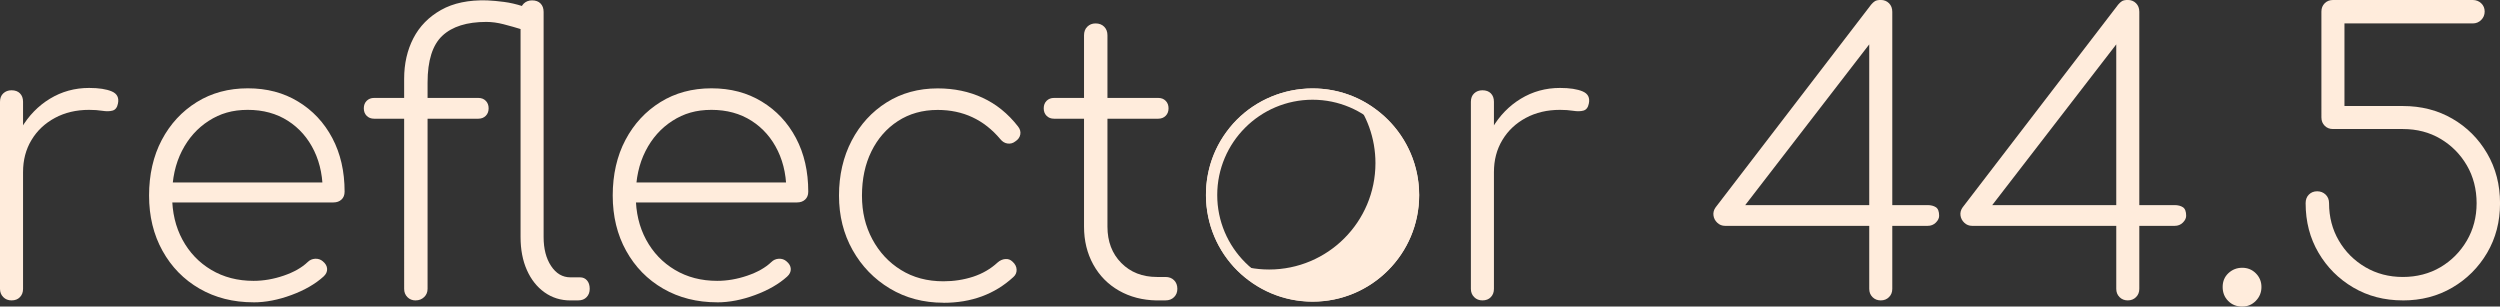
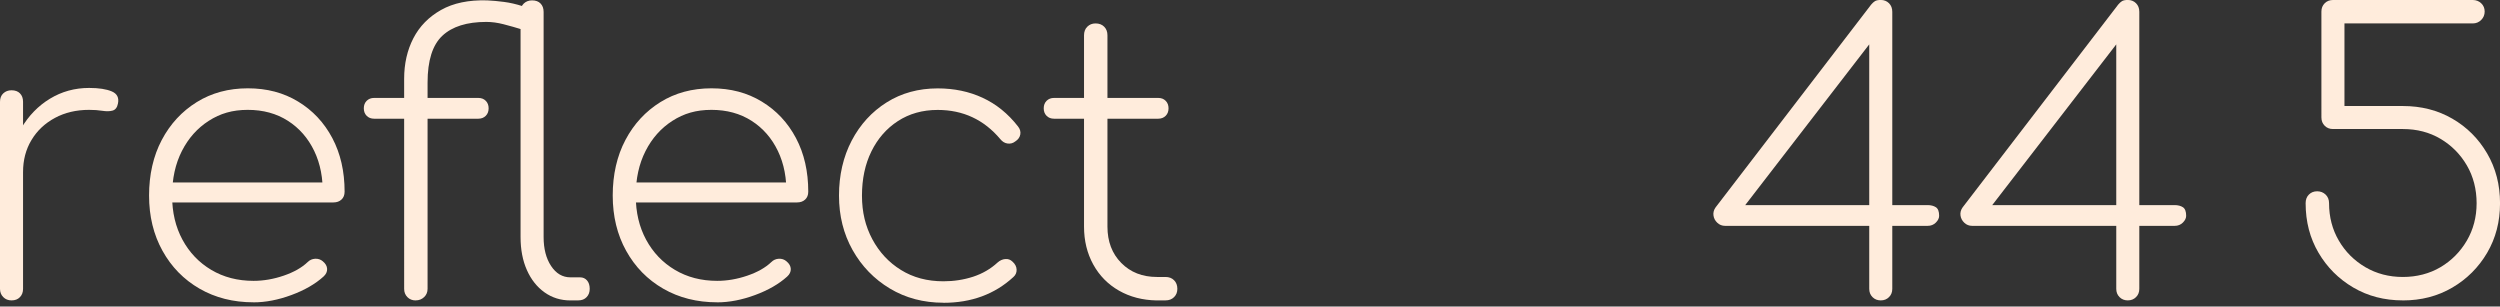
<svg xmlns="http://www.w3.org/2000/svg" id="_Слой_2" data-name="Слой 2" viewBox="0 0 663.8 81.4">
  <rect x="0" y="0" width="663.8" height="81.4" fill="#333333" stroke="none" />
  <defs>
    <style> ._В_Є_ї_М_А_Д_Є_Ї_Є { fill: #ffecdc; } </style>
  </defs>
  <g id="Layer_1" data-name="Layer 1">
    <g>
      <path class="_В_Є_ї_М_А_Д_Є_Ї_Є" d="m3.06,79.76c-.88,0-1.62-.29-2.19-.87-.58-.58-.87-1.31-.87-2.19V27.03c0-.95.29-1.7.87-2.24.58-.54,1.31-.82,2.19-.82.95,0,1.7.27,2.24.82.54.54.82,1.29.82,2.24v49.67c0,.88-.27,1.62-.82,2.19-.54.58-1.29.87-2.24.87Zm-1.02-34.07c.41-4.35,1.6-8.21,3.57-11.58,1.97-3.37,4.52-6,7.65-7.9,3.13-1.9,6.59-2.86,10.4-2.86,2.58,0,4.59.31,6.02.92,1.43.61,1.97,1.7,1.63,3.26-.2,1.02-.68,1.63-1.43,1.84-.75.2-1.65.22-2.7.05-1.06-.17-2.23-.25-3.52-.25-3.4,0-6.43.71-9.08,2.14-2.65,1.43-4.73,3.38-6.22,5.87-1.5,2.48-2.24,5.32-2.24,8.52H2.04Z" />
      <path class="_В_Є_ї_М_А_Д_Є_Ї_Є" d="m67.32,80.27c-5.37,0-10.15-1.21-14.33-3.62-4.18-2.41-7.46-5.76-9.84-10.05-2.38-4.28-3.57-9.18-3.57-14.69s1.12-10.49,3.37-14.74c2.24-4.25,5.34-7.6,9.28-10.05,3.94-2.45,8.47-3.67,13.57-3.67s9.49,1.17,13.36,3.52c3.88,2.35,6.9,5.58,9.08,9.69,2.18,4.12,3.26,8.86,3.26,14.23,0,.88-.27,1.58-.82,2.09-.54.51-1.26.77-2.14.77h-44.88v-5.3h46.51l-4.49,3.37c.14-4.42-.61-8.33-2.24-11.73-1.63-3.4-3.96-6.07-6.99-8.01-3.03-1.94-6.58-2.91-10.66-2.91s-7.33.97-10.35,2.91c-3.03,1.94-5.41,4.61-7.14,8.01-1.73,3.4-2.6,7.34-2.6,11.83s.92,8.33,2.75,11.73c1.84,3.4,4.39,6.07,7.65,8.01,3.26,1.94,7,2.91,11.22,2.91,2.65,0,5.32-.46,8.01-1.38,2.69-.92,4.81-2.12,6.38-3.62.54-.54,1.21-.83,1.99-.87.78-.03,1.44.19,1.99.66.75.61,1.14,1.29,1.17,2.04.03.75-.29,1.43-.97,2.04-2.18,1.97-5.02,3.61-8.52,4.9-3.5,1.29-6.85,1.94-10.05,1.94Z" />
      <path class="_В_Є_ї_М_А_Д_Є_Ї_Є" d="m99.35,31.52c-.82,0-1.48-.25-1.99-.77-.51-.51-.76-1.17-.76-1.99s.25-1.48.76-1.99c.51-.51,1.17-.77,1.99-.77h27.64c.82,0,1.48.25,1.99.77.51.51.76,1.17.76,1.99s-.25,1.48-.76,1.99c-.51.51-1.17.77-1.99.77h-27.64Zm11.02,48.25c-.88,0-1.62-.29-2.19-.87-.58-.58-.87-1.31-.87-2.19V20.91c0-4.01.82-7.6,2.45-10.76,1.63-3.16,4.08-5.66,7.34-7.5,3.26-1.84,7.34-2.69,12.24-2.55,1.43.07,2.92.2,4.49.41,1.56.2,3.2.58,4.9,1.12,1.16.27,2.07.71,2.75,1.33.68.61,1.02,1.39,1.02,2.35,0,1.16-.41,1.94-1.22,2.35-.82.41-1.67.48-2.55.2-1.77-.54-3.45-1.02-5.05-1.43-1.6-.41-3.11-.61-4.54-.61-5.17,0-9.06,1.22-11.68,3.67-2.62,2.45-3.93,6.6-3.93,12.44v54.77c0,.88-.31,1.62-.92,2.19-.61.58-1.36.87-2.24.87Zm41.11,0c-2.59,0-4.88-.71-6.89-2.14-2.01-1.43-3.57-3.4-4.69-5.92-1.12-2.51-1.68-5.44-1.68-8.77V3.16c0-.95.29-1.7.87-2.24.58-.54,1.31-.82,2.19-.82.95,0,1.7.27,2.24.82.54.55.82,1.29.82,2.24v59.77c0,3.13.66,5.7,1.99,7.7,1.33,2.01,3.04,3.01,5.15,3.01h2.55c.75,0,1.36.27,1.84.82.47.55.71,1.29.71,2.24,0,.88-.27,1.62-.82,2.19-.54.58-1.29.87-2.24.87h-2.04Z" />
      <path class="_В_Є_ї_М_А_Д_Є_Ї_Є" d="m190.43,80.27c-5.37,0-10.15-1.21-14.33-3.62-4.18-2.41-7.46-5.76-9.84-10.05-2.38-4.28-3.57-9.18-3.57-14.69s1.12-10.49,3.37-14.74c2.24-4.25,5.34-7.6,9.28-10.05,3.94-2.45,8.47-3.67,13.57-3.67s9.49,1.17,13.36,3.52c3.88,2.35,6.9,5.58,9.08,9.69,2.18,4.12,3.26,8.86,3.26,14.23,0,.88-.27,1.58-.82,2.09-.54.51-1.26.77-2.14.77h-44.88v-5.3h46.51l-4.49,3.37c.14-4.42-.61-8.33-2.24-11.73-1.63-3.4-3.96-6.07-6.99-8.01-3.03-1.94-6.58-2.91-10.66-2.91s-7.33.97-10.35,2.91c-3.03,1.94-5.41,4.61-7.14,8.01-1.73,3.4-2.6,7.34-2.6,11.83s.92,8.33,2.75,11.73c1.84,3.4,4.39,6.07,7.65,8.01,3.26,1.94,7,2.91,11.22,2.91,2.65,0,5.32-.46,8.01-1.38,2.69-.92,4.81-2.12,6.38-3.62.54-.54,1.21-.83,1.99-.87.78-.03,1.44.19,1.99.66.75.61,1.14,1.29,1.17,2.04.03.75-.29,1.43-.97,2.04-2.18,1.97-5.02,3.61-8.52,4.9-3.5,1.29-6.85,1.94-10.05,1.94Z" />
      <path class="_В_Є_ї_М_А_Д_Є_Ї_Є" d="m250.51,80.38c-5.3,0-10.05-1.26-14.23-3.77-4.18-2.51-7.48-5.92-9.89-10.2-2.41-4.28-3.62-9.11-3.62-14.48s1.12-10.3,3.37-14.59c2.24-4.28,5.34-7.67,9.28-10.15,3.94-2.48,8.47-3.72,13.57-3.72,4.35,0,8.33.83,11.93,2.5,3.6,1.67,6.73,4.2,9.38,7.6.54.68.75,1.39.61,2.14-.14.75-.58,1.36-1.33,1.84-.61.48-1.29.66-2.04.56-.75-.1-1.39-.49-1.94-1.17-4.35-5.17-9.89-7.75-16.63-7.75-4.01,0-7.53.99-10.56,2.96-3.03,1.97-5.37,4.66-7.04,8.06-1.67,3.4-2.5,7.31-2.5,11.73s.92,8.14,2.75,11.58c1.84,3.43,4.37,6.16,7.6,8.16,3.23,2.01,6.99,3.01,11.27,3.01,2.79,0,5.42-.41,7.91-1.22,2.48-.82,4.64-2.07,6.48-3.77.61-.54,1.29-.85,2.04-.92.75-.07,1.39.17,1.94.71.68.61,1.04,1.31,1.07,2.09.03.78-.25,1.45-.87,1.99-4.96,4.56-11.15,6.83-18.56,6.83Z" />
      <path class="_В_Є_ї_М_А_Д_Є_Ї_Є" d="m279.88,31.52c-.82,0-1.48-.25-1.99-.77-.51-.51-.76-1.17-.76-1.99s.25-1.48.76-1.99c.51-.51,1.17-.77,1.99-.77h27.64c.82,0,1.48.25,1.99.77.51.51.76,1.17.76,1.99s-.25,1.48-.76,1.99c-.51.51-1.17.77-1.99.77h-27.64Zm27.23,48.25c-3.74-.07-7.07-.93-10-2.6-2.92-1.67-5.2-3.98-6.83-6.94s-2.45-6.31-2.45-10.05V9.38c0-.95.29-1.72.87-2.29.58-.58,1.31-.87,2.19-.87.95,0,1.72.29,2.29.87.58.58.87,1.34.87,2.29v50.8c0,3.94,1.22,7.16,3.67,9.64,2.45,2.48,5.61,3.72,9.49,3.72h2.24c.95,0,1.72.29,2.29.87.58.58.87,1.34.87,2.29,0,.88-.29,1.62-.87,2.19-.58.58-1.34.87-2.29.87h-2.35Z" />
-       <path class="_В_Є_ї_М_А_Д_Є_Ї_Є" d="m393.61,79.76c-.88,0-1.62-.29-2.19-.87-.58-.58-.87-1.31-.87-2.19V27.03c0-.95.29-1.7.87-2.24.58-.54,1.31-.82,2.19-.82.95,0,1.7.27,2.24.82.54.54.82,1.29.82,2.24v49.67c0,.88-.27,1.62-.82,2.19-.54.58-1.29.87-2.24.87Zm-1.02-34.07c.41-4.35,1.6-8.21,3.57-11.58,1.97-3.37,4.52-6,7.65-7.9,3.13-1.9,6.59-2.86,10.4-2.86,2.58,0,4.59.31,6.02.92,1.43.61,1.97,1.7,1.63,3.26-.2,1.02-.68,1.63-1.43,1.84-.75.2-1.65.22-2.7.05-1.06-.17-2.23-.25-3.52-.25-3.4,0-6.43.71-9.08,2.14-2.65,1.43-4.73,3.38-6.22,5.87-1.5,2.48-2.24,5.32-2.24,8.52h-4.08Z" />
      <path class="_В_Є_ї_М_А_Д_Є_Ї_Є" d="m499.38,79.76c-.88,0-1.62-.29-2.19-.87-.58-.58-.87-1.31-.87-2.19v-16.73h-38.25c-.82,0-1.51-.27-2.09-.82-.58-.54-.92-1.19-1.02-1.94-.1-.75.08-1.46.56-2.14L496.83,1.22c.34-.41.68-.71,1.02-.92.34-.2.85-.31,1.53-.31.88,0,1.61.29,2.19.87.58.58.87,1.34.87,2.29v51.31h9.38c.88,0,1.61.19,2.19.56.58.37.87,1.14.87,2.29,0,.61-.29,1.21-.87,1.79-.58.58-1.31.87-2.19.87h-9.38v16.73c0,.88-.29,1.62-.87,2.19-.58.58-1.31.87-2.19.87Zm-38.35-22.24l-.51-3.06h35.8V9.38l1.22.82-36.52,47.33Z" />
      <path class="_В_Є_ї_М_А_Д_Є_Ї_Є" d="m564.97,79.76c-.88,0-1.62-.29-2.19-.87-.58-.58-.87-1.31-.87-2.19v-16.73h-38.25c-.82,0-1.51-.27-2.09-.82-.58-.54-.92-1.19-1.02-1.94-.1-.75.08-1.46.56-2.14L562.42,1.22c.34-.41.68-.71,1.02-.92.34-.2.85-.31,1.53-.31.88,0,1.61.29,2.19.87.58.58.87,1.34.87,2.29v51.31h9.38c.88,0,1.61.19,2.19.56.58.37.87,1.14.87,2.29,0,.61-.29,1.21-.87,1.79-.58.58-1.31.87-2.19.87h-9.38v16.73c0,.88-.29,1.62-.87,2.19-.58.58-1.31.87-2.19.87Zm-38.35-22.24l-.51-3.06h35.8V9.38l1.22.82-36.52,47.33Z" />
-       <path class="_В_Є_ї_М_А_Д_Є_Ї_Є" d="m595.36,81.4c-1.5,0-2.74-.49-3.72-1.48-.99-.98-1.48-2.23-1.48-3.72s.51-2.72,1.53-3.67c1.02-.95,2.24-1.43,3.67-1.43s2.63.49,3.62,1.48c.98.99,1.48,2.19,1.48,3.62s-.49,2.65-1.48,3.67c-.99,1.02-2.19,1.53-3.62,1.53Z" />
      <path class="_В_Є_ї_М_А_Д_Є_Ї_Є" d="m638,79.76c-4.9,0-9.28-1.14-13.16-3.42-3.88-2.28-6.95-5.35-9.23-9.23-2.28-3.88-3.42-8.26-3.42-13.16,0-.95.29-1.72.87-2.29.58-.58,1.31-.87,2.19-.87s1.63.29,2.24.87c.61.58.92,1.34.92,2.29,0,3.67.87,6.99,2.6,9.95,1.73,2.96,4.08,5.3,7.04,7.04,2.96,1.73,6.27,2.6,9.95,2.6s7.07-.87,10-2.6c2.92-1.73,5.25-4.08,6.99-7.04,1.73-2.96,2.6-6.27,2.6-9.95s-.87-7.09-2.6-10.05c-1.73-2.96-4.06-5.3-6.99-7.04-2.92-1.73-6.26-2.6-10-2.6h-18.56c-.88,0-1.62-.29-2.19-.87-.58-.58-.87-1.31-.87-2.19V3.06c0-.88.29-1.61.87-2.19.58-.58,1.31-.87,2.19-.87h37.13c.88,0,1.63.29,2.24.87.61.58.92,1.31.92,2.19s-.31,1.63-.92,2.24c-.61.61-1.36.92-2.24.92h-34.07v21.93h15.5c4.9,0,9.28,1.12,13.16,3.37s6.95,5.32,9.23,9.23c2.28,3.91,3.42,8.31,3.42,13.21s-1.14,9.28-3.42,13.16c-2.28,3.88-5.35,6.95-9.23,9.23-3.88,2.28-8.26,3.42-13.16,3.42Z" />
    </g>
    <g>
-       <path class="_В_Є_ї_М_А_Д_Є_Ї_Є" d="m364.99,28.85c.07.05.15.1.22.15-12.37-9.35-30.57-6.47-39.62,6.07-9.17,12.46-6.34,30.65,6.34,39.58-.1-.08-.19-.16-.3-.23,4.72,3.55,10.58,5.65,16.93,5.65,15.6,0,28.25-12.65,28.25-28.25,0-9.48-4.67-17.85-11.83-22.97Zm-28.02,42.71c-3.63,0-7.09-.69-10.27-1.94-10.29-12.79-7.64-32.62,7.24-41.77,7.43-4.67,16.95-5.33,25.06-2.2,3.88,4.84,6.21,10.98,6.21,17.66,0,15.6-12.65,28.25-28.25,28.25Z" />
-       <path class="_В_Є_ї_М_А_Д_Є_Ї_Є" d="m348.51,26.48c13.95,0,25.31,11.35,25.31,25.31s-11.35,25.31-25.31,25.31-25.31-11.35-25.31-25.31,11.35-25.31,25.31-25.31m0-3c-15.63,0-28.31,12.67-28.31,28.31s12.67,28.31,28.31,28.31,28.31-12.67,28.31-28.31-12.67-28.31-28.31-28.31h0Z" />
-     </g>
+       </g>
  </g>
</svg>